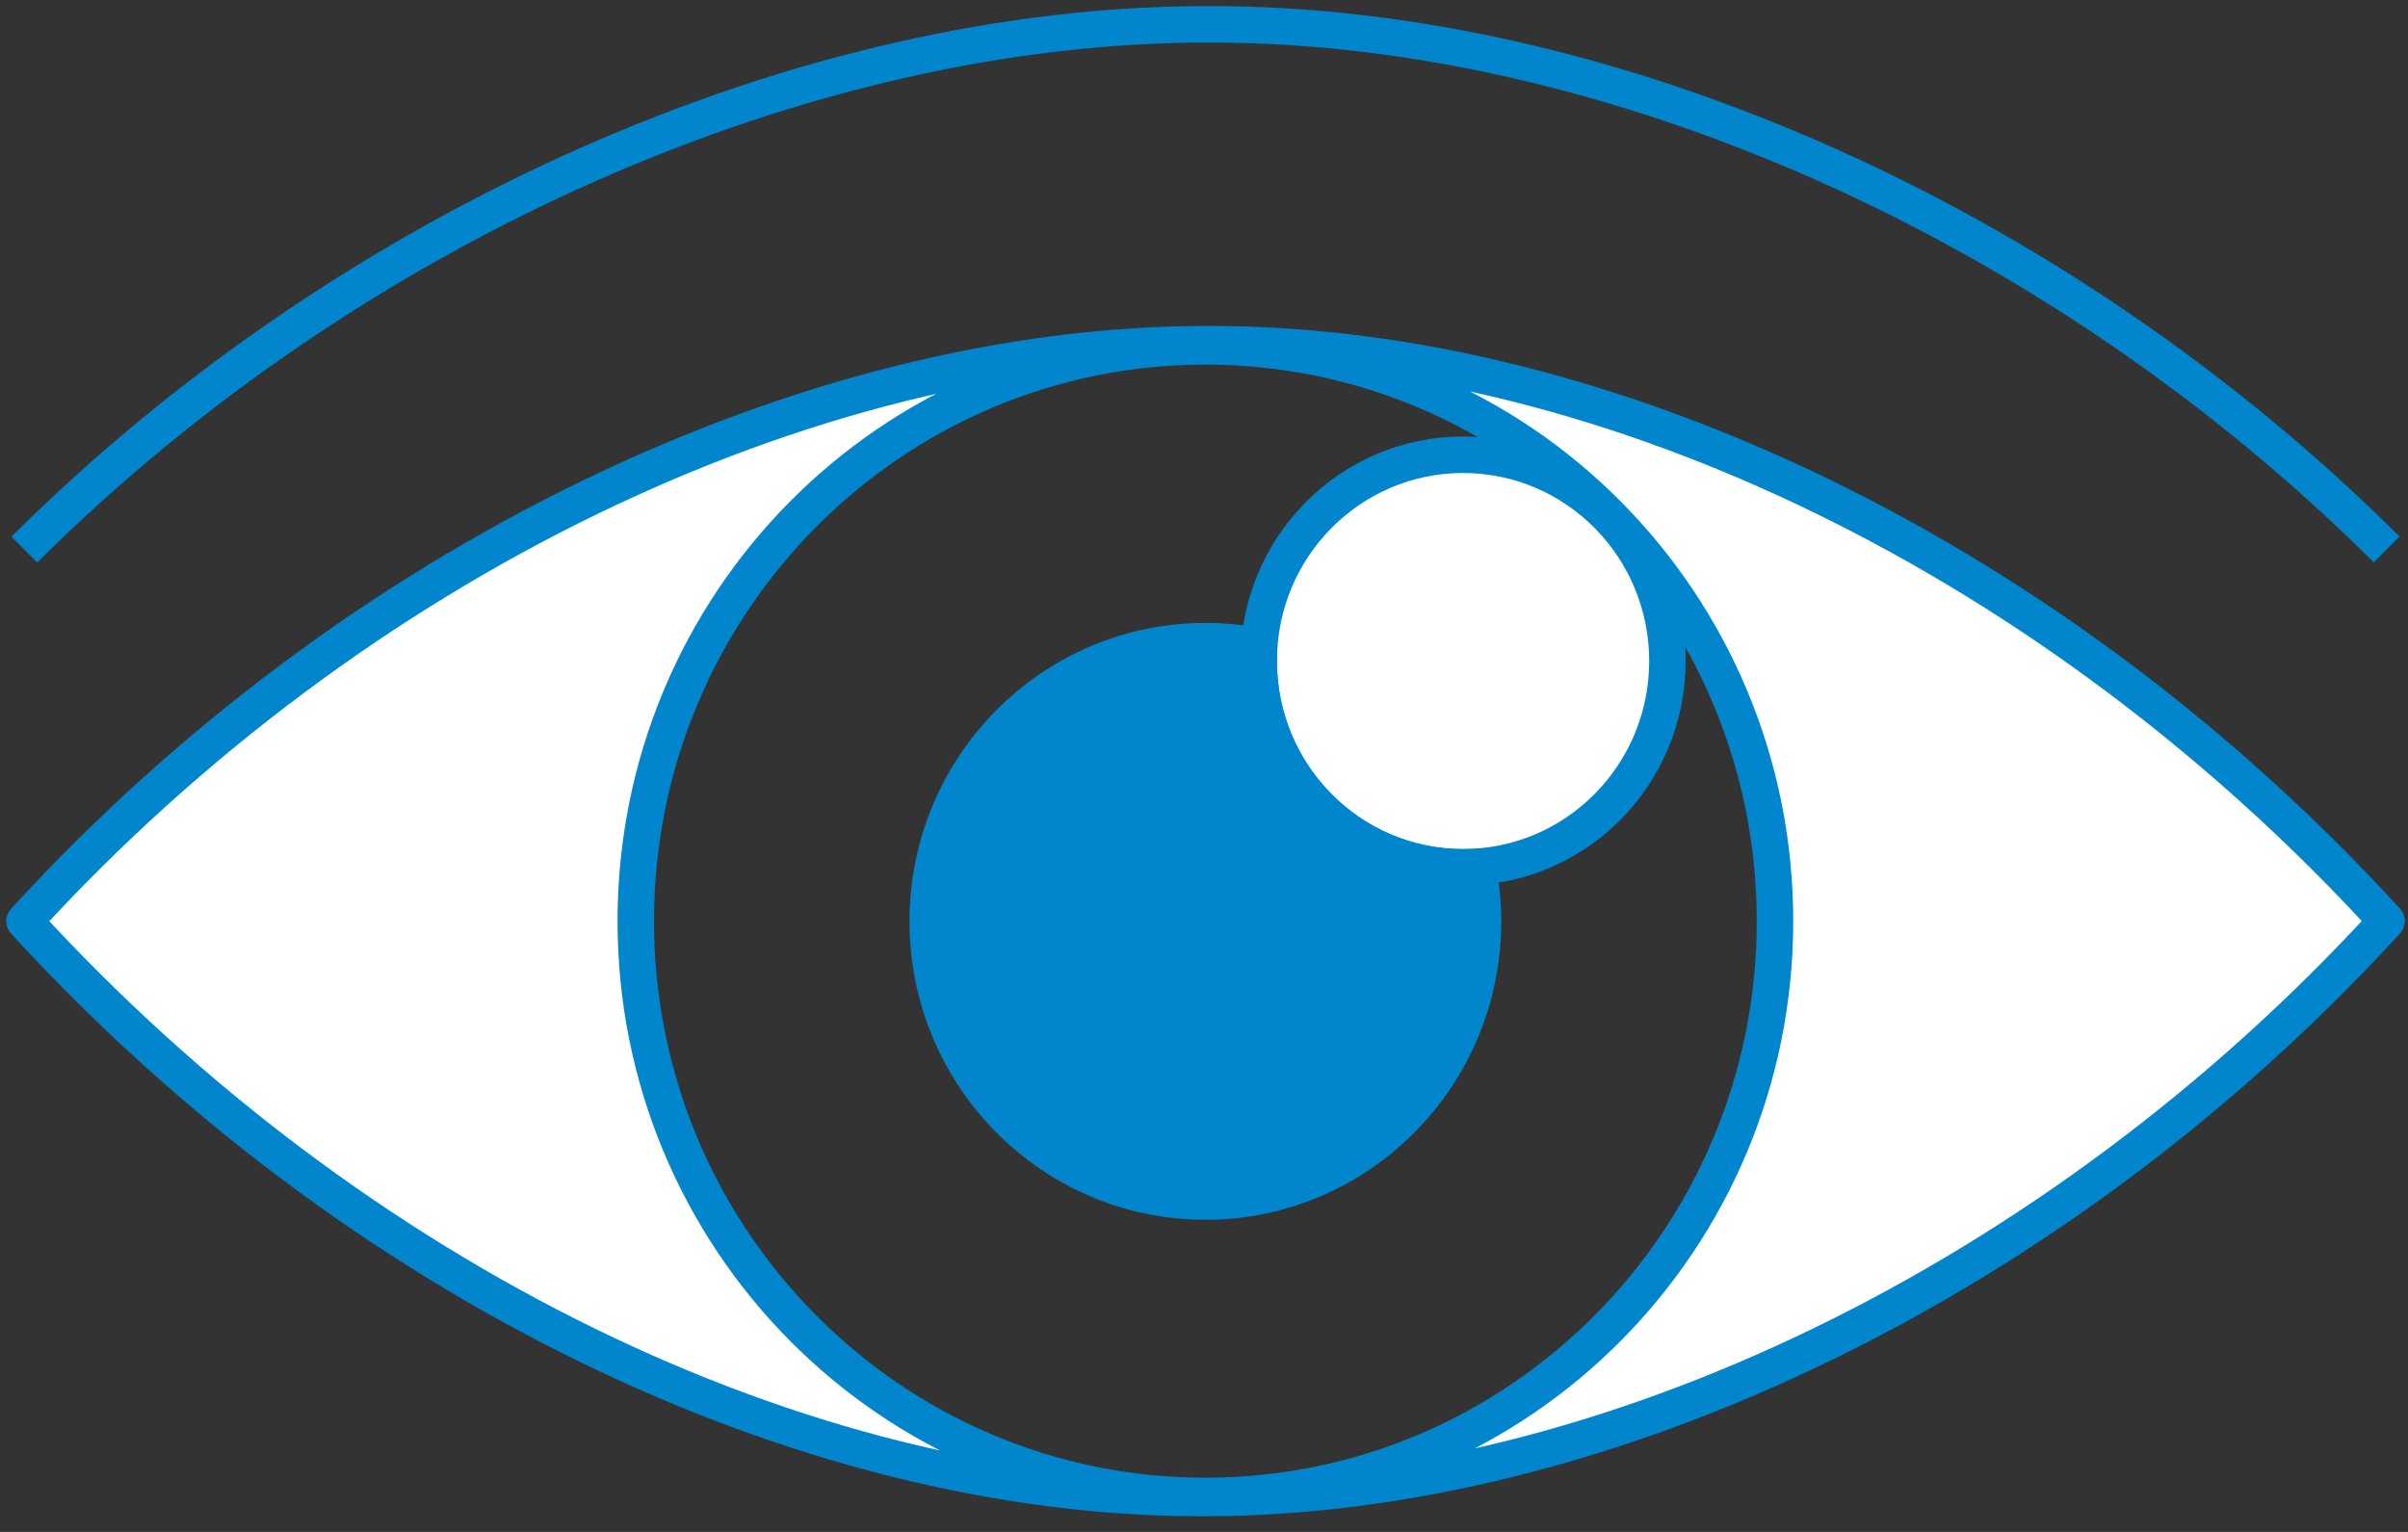
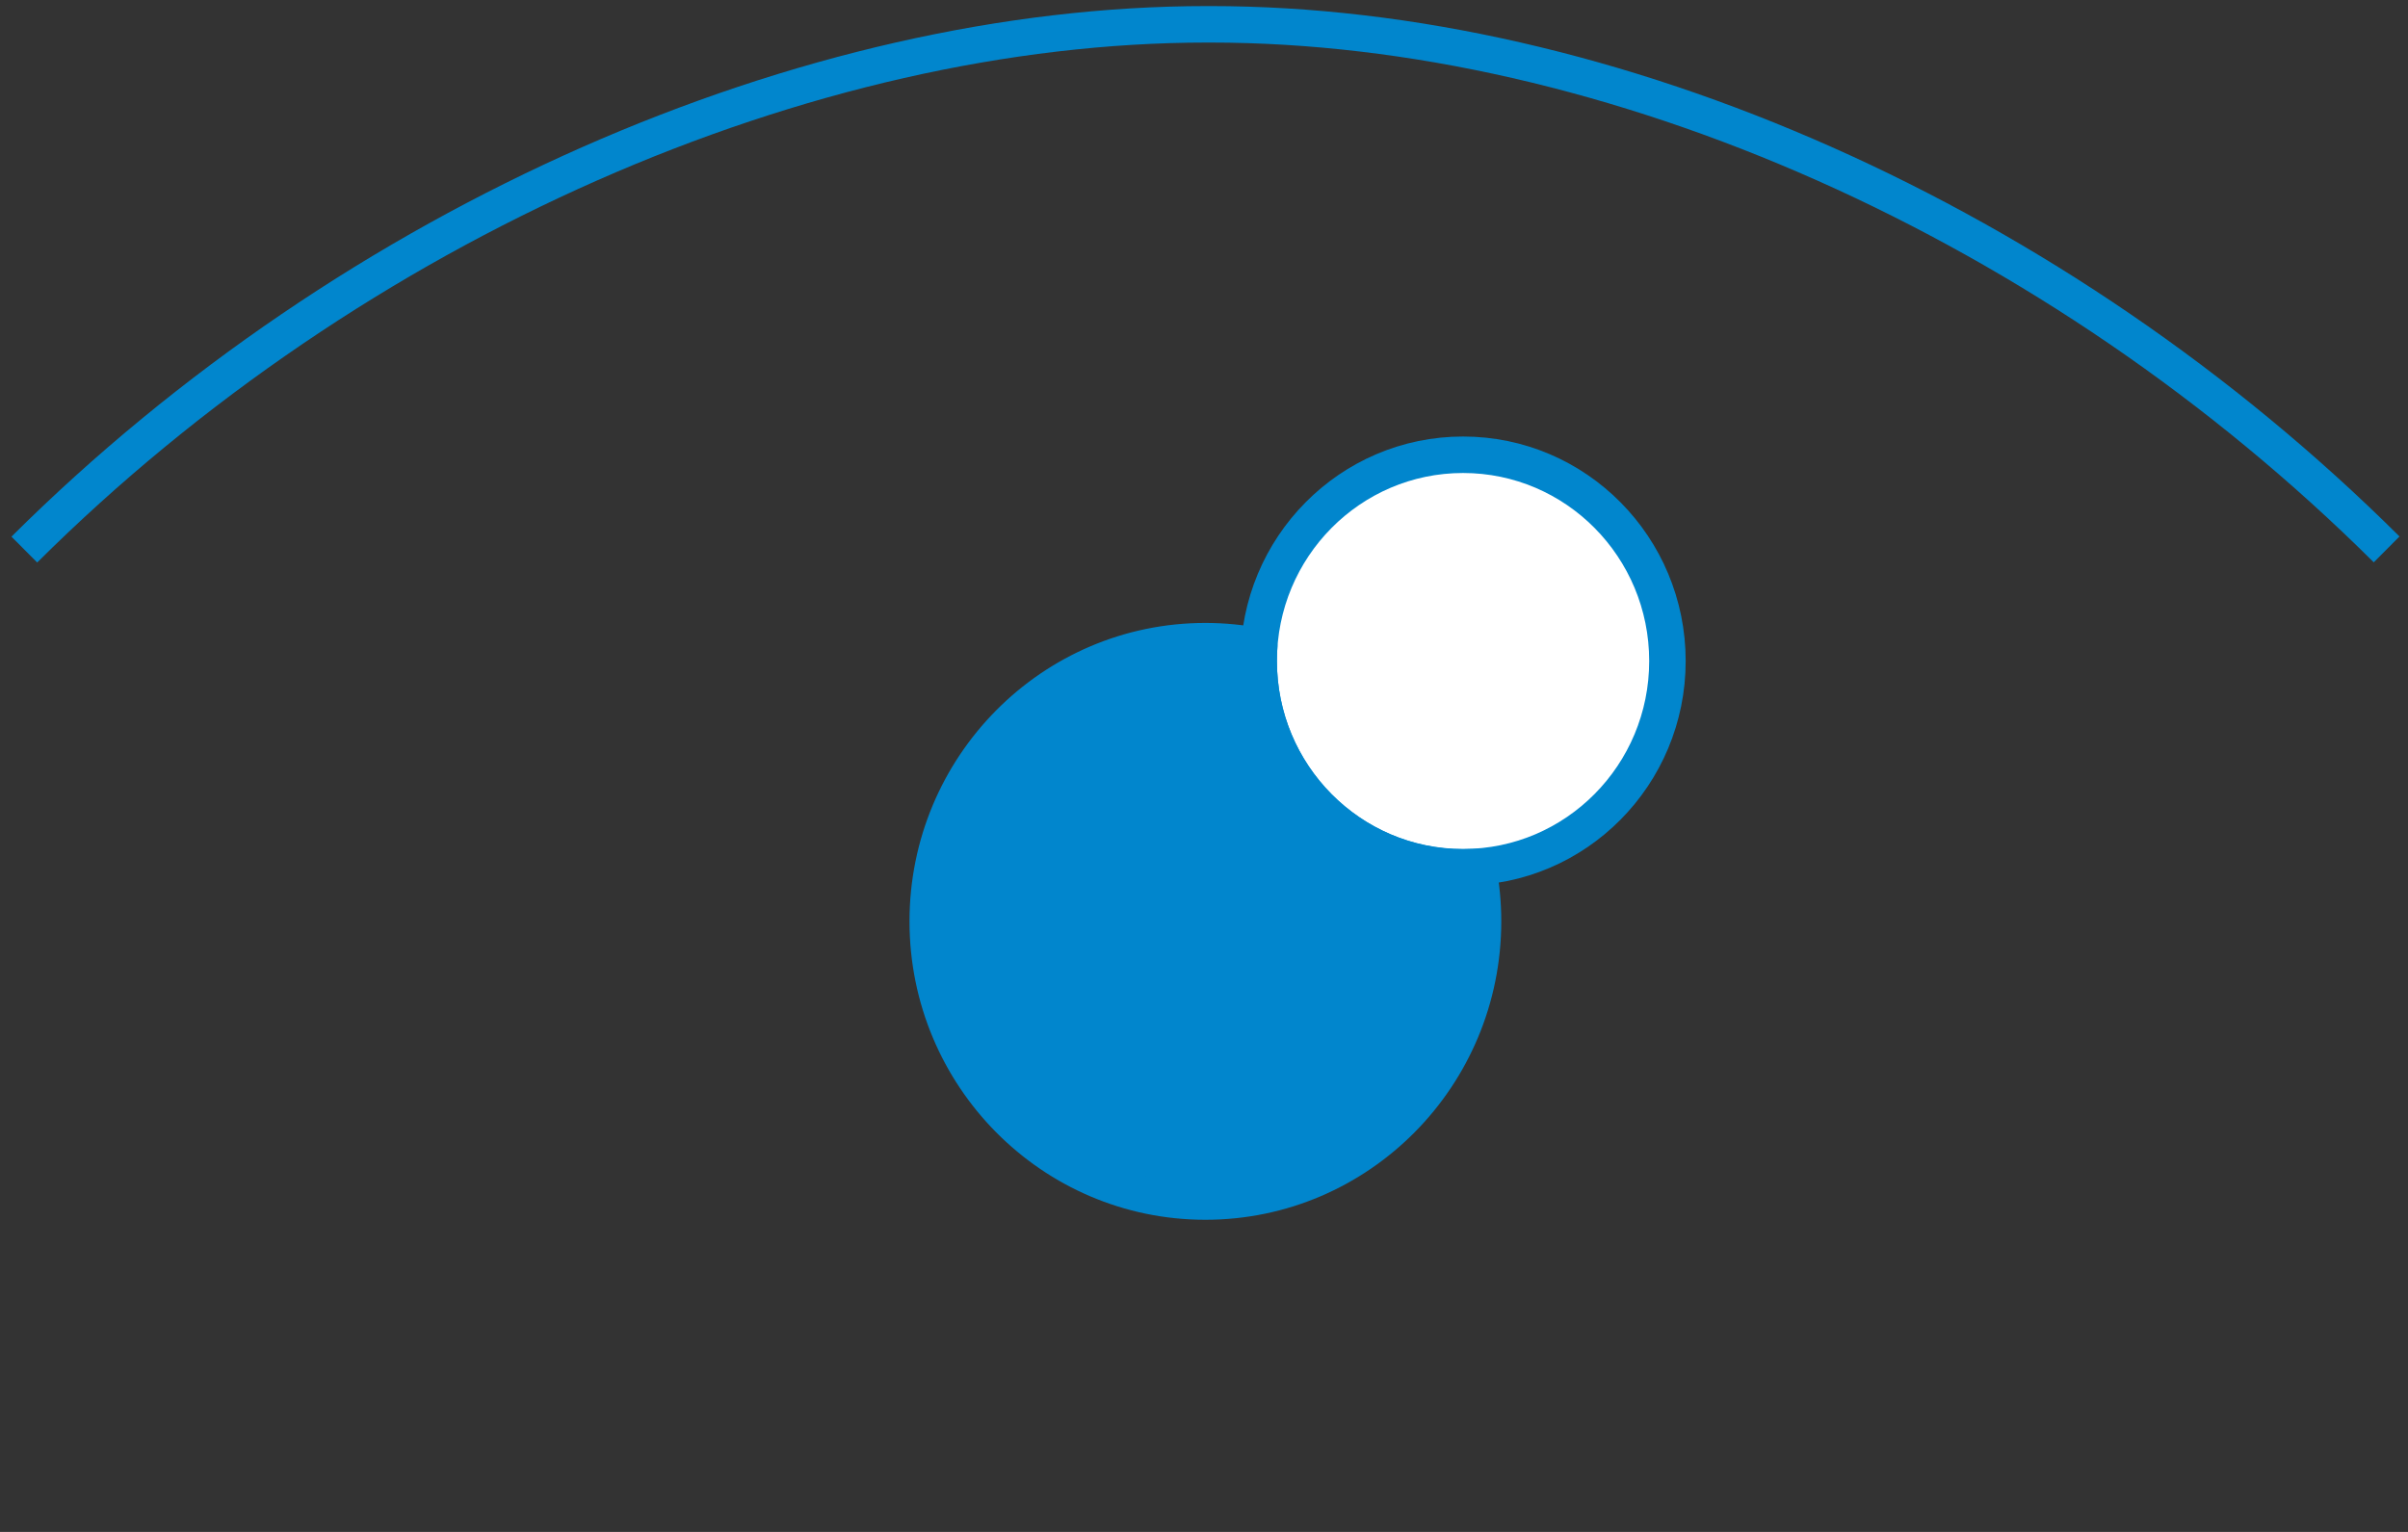
<svg xmlns="http://www.w3.org/2000/svg" width="99" height="63" viewBox="0 0 99 63" fill="none">
  <rect x="0" y="0" width="99" height="63" fill="#333333" stroke="none" />
-   <path d="M49.764 14.155H49.626C33.194 14.155 14.557 23.062 1.007 37.883C14.564 52.705 32.931 61.605 49.363 61.605H49.501C65.933 61.605 84.57 52.698 98.12 37.877C84.563 23.055 66.189 14.155 49.764 14.155ZM49.557 61.521C36.621 61.521 26.139 50.941 26.139 37.883C26.139 24.826 36.621 14.245 49.557 14.245C62.492 14.245 72.975 24.826 72.975 37.883C72.975 50.941 62.492 61.521 49.557 61.521Z" fill="white" stroke="#0186CD" stroke-width="1.5" stroke-miterlimit="10" stroke-linejoin="round" />
  <path d="M60.151 35.665C64.791 35.665 68.553 31.868 68.553 27.184C68.553 22.499 64.791 18.702 60.151 18.702C55.51 18.702 51.748 22.499 51.748 27.184C51.748 31.868 55.51 35.665 60.151 35.665Z" fill="white" stroke="#0186CD" stroke-width="1.5" stroke-miterlimit="10" stroke-linejoin="round" />
  <path d="M60.15 35.672C55.507 35.672 51.748 31.871 51.748 27.191C51.748 26.988 51.754 26.786 51.768 26.584C51.05 26.444 50.31 26.368 49.557 26.368C43.255 26.368 38.142 31.529 38.142 37.89C38.142 44.251 43.255 49.413 49.557 49.413C55.859 49.413 60.972 44.251 60.972 37.89C60.972 37.123 60.896 36.377 60.758 35.658C60.558 35.658 60.357 35.672 60.15 35.672Z" fill="#0186CD" stroke="#0186CD" stroke-width="1.5" stroke-miterlimit="10" stroke-linejoin="round" />
  <path d="M98.121 22.594C84.563 9.105 66.189 1 49.764 1H49.626C33.194 1 14.557 9.105 1 22.601" stroke="#0186CD" stroke-width="1.5" stroke-miterlimit="10" stroke-linejoin="round" />
</svg>